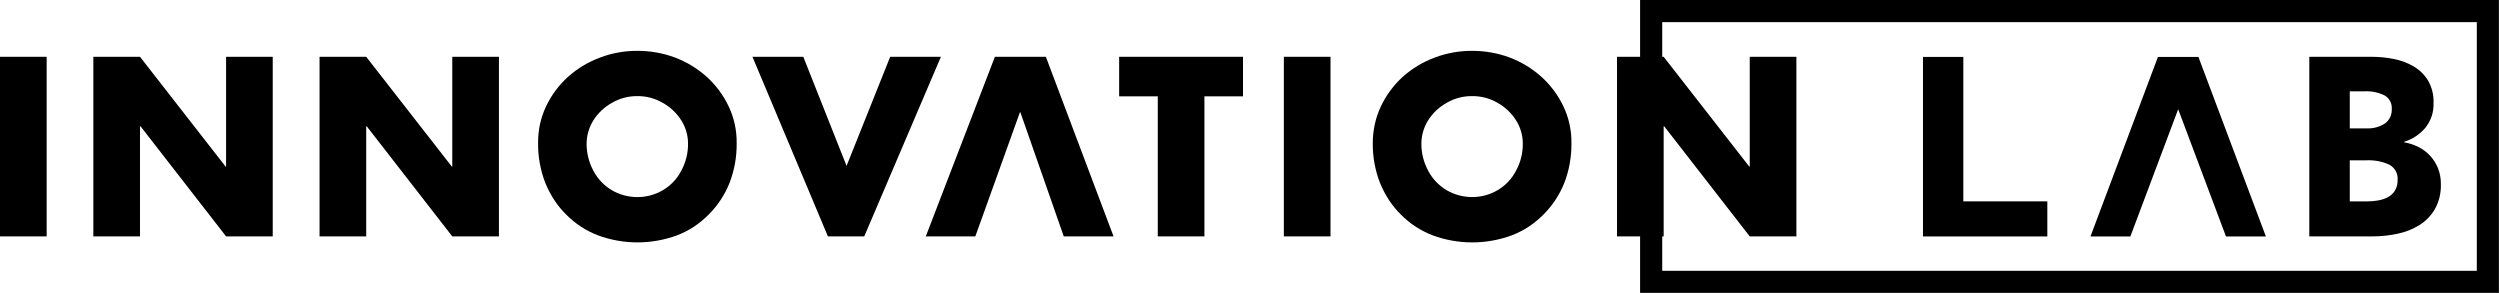
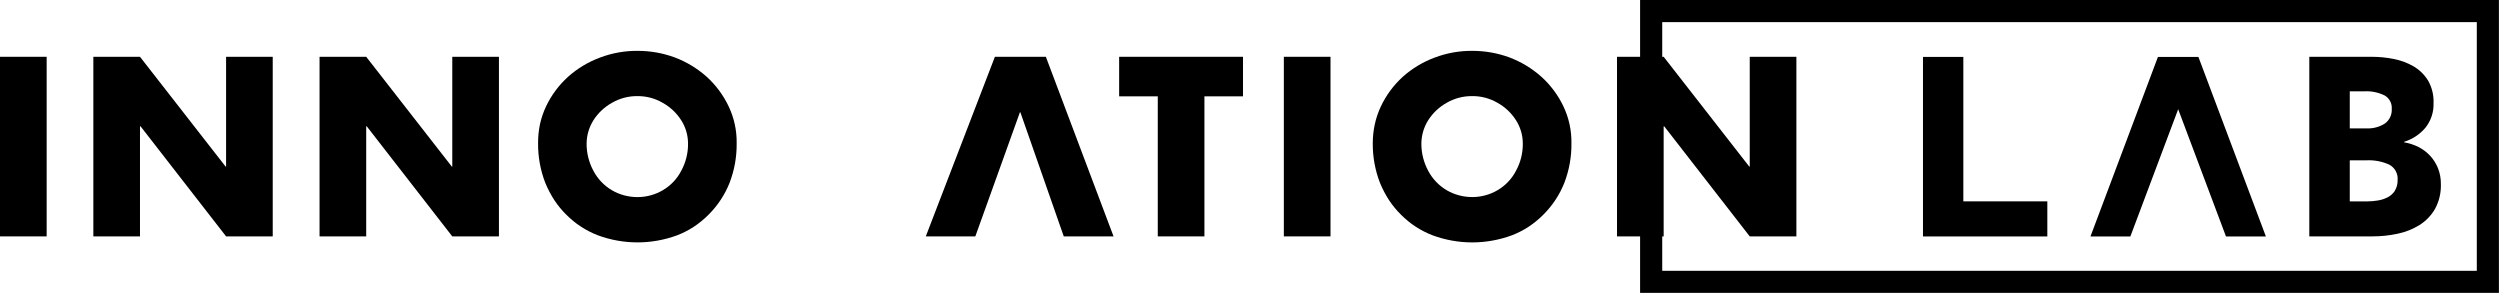
<svg xmlns="http://www.w3.org/2000/svg" width="239" height="28" viewBox="0 0 239 28" fill="none">
  <g clip-path="url(#clip0_168_5102)">
    <path d="M30.549 22.599V5.429H35.009L43.194 15.927H43.238V5.429H47.698V22.599H43.238L35.064 12.079H35.009V22.599H30.549Z" fill="black" />
    <path d="M4.46 5.429V22.599H0V5.429H4.46Z" fill="black" />
    <path d="M8.924 22.599V5.429H13.383L21.569 15.927H21.614V5.429H26.073V22.599H21.614L13.44 12.079H13.383V22.599H8.924Z" fill="black" />
    <path d="M60.935 4.862C62.156 4.856 63.369 5.07 64.515 5.494C65.636 5.917 66.668 6.543 67.562 7.341C68.438 8.137 69.15 9.097 69.658 10.166C70.182 11.267 70.444 12.473 70.425 13.691C70.441 14.986 70.211 16.271 69.747 17.48C69.294 18.618 68.613 19.652 67.745 20.516C67.313 20.953 66.837 21.344 66.324 21.682C65.823 22.008 65.29 22.28 64.733 22.495C62.288 23.398 59.601 23.398 57.156 22.495C56.018 22.058 54.987 21.383 54.131 20.516C53.713 20.105 53.339 19.652 53.015 19.164C52.667 18.632 52.37 18.068 52.129 17.48C51.662 16.272 51.428 14.986 51.441 13.691C51.436 13.082 51.496 12.475 51.621 11.879C51.749 11.288 51.946 10.713 52.205 10.166C52.713 9.096 53.426 8.137 54.305 7.342C55.205 6.538 56.251 5.911 57.385 5.495C58.519 5.068 59.722 4.853 60.935 4.862ZM60.935 9.188C60.088 9.179 59.255 9.397 58.521 9.819C57.795 10.218 57.182 10.793 56.736 11.491C56.315 12.157 56.088 12.927 56.079 13.715C56.073 14.631 56.299 15.534 56.736 16.339C57.14 17.104 57.748 17.743 58.493 18.184C59.232 18.616 60.073 18.842 60.928 18.841C61.785 18.846 62.627 18.619 63.364 18.184C64.113 17.748 64.722 17.108 65.121 16.339C65.563 15.535 65.788 14.632 65.776 13.715C65.774 12.926 65.547 12.155 65.121 11.491C64.677 10.795 64.065 10.221 63.342 9.822C62.611 9.399 61.78 9.179 60.935 9.188Z" fill="black" />
-     <path d="M76.795 5.429L80.931 15.86L85.102 5.429H89.951L82.622 22.599H79.149L71.935 5.429H76.795Z" fill="black" />
    <path d="M97.548 10.735H97.504L93.241 22.599H88.505L95.112 5.429H99.984L106.456 22.599H101.696L97.548 10.735Z" fill="black" />
    <path d="M115.143 9.21V22.599H110.683V9.21H106.991V5.429H118.831V9.21H115.143Z" fill="black" />
    <path d="M127.196 5.429V22.599H122.736V5.429H127.196Z" fill="black" />
    <path d="M140.732 4.862C141.954 4.856 143.167 5.07 144.313 5.494C145.433 5.917 146.466 6.543 147.36 7.341C148.238 8.136 148.953 9.096 149.462 10.166C149.986 11.267 150.248 12.473 150.229 13.691C150.245 14.986 150.015 16.271 149.551 17.48C149.099 18.618 148.417 19.652 147.549 20.516C147.117 20.953 146.641 21.344 146.128 21.682C145.628 22.008 145.094 22.28 144.537 22.495C142.09 23.4 139.399 23.4 136.952 22.495C135.814 22.058 134.783 21.383 133.927 20.516C133.509 20.105 133.135 19.652 132.811 19.164C132.463 18.632 132.166 18.068 131.925 17.48C131.458 16.272 131.224 14.986 131.237 13.691C131.237 13.082 131.302 12.474 131.431 11.879C131.56 11.288 131.756 10.713 132.015 10.166C132.52 9.097 133.23 8.138 134.104 7.342C135.004 6.538 136.049 5.911 137.182 5.495C138.317 5.068 139.52 4.853 140.732 4.862ZM140.732 9.188C139.886 9.179 139.053 9.397 138.319 9.819C137.596 10.218 136.984 10.792 136.54 11.488C136.119 12.154 135.892 12.924 135.883 13.712C135.877 14.628 136.103 15.53 136.54 16.335C136.944 17.101 137.552 17.74 138.297 18.181C139.036 18.613 139.877 18.839 140.732 18.838C141.589 18.843 142.431 18.616 143.168 18.181C143.917 17.744 144.526 17.105 144.925 16.335C145.367 15.532 145.592 14.628 145.58 13.712C145.578 12.923 145.351 12.152 144.925 11.488C144.48 10.792 143.869 10.218 143.146 9.819C142.413 9.395 141.579 9.177 140.732 9.188Z" fill="black" />
    <path d="M154.586 22.599V5.429H159.046L167.231 15.927H167.275V5.429H171.735V22.599H167.275L159.101 12.079H159.046V22.599H154.586Z" fill="black" />
    <path d="M156.793 0V28H238.896V0H156.793ZM236.782 25.889H158.909V2.115H236.782V25.889Z" fill="black" />
    <path d="M187.695 5.441H183.837V22.604H195.725V19.25H187.695V5.441Z" fill="black" />
    <path d="M206.299 5.441L199.849 22.604H203.663L208.234 10.441L212.804 22.604H216.618L210.168 5.441H206.299Z" fill="black" />
    <path d="M233.071 16.078C232.894 15.64 232.64 15.237 232.319 14.89C232 14.548 231.622 14.264 231.205 14.053C230.773 13.835 230.311 13.684 229.835 13.605V13.556C230.628 13.312 231.335 12.845 231.871 12.211C232.405 11.54 232.68 10.7 232.646 9.843C232.677 9.088 232.492 8.339 232.113 7.685C231.768 7.131 231.294 6.669 230.731 6.34C230.144 6.001 229.503 5.763 228.837 5.637C228.166 5.502 227.484 5.433 226.8 5.431H220.77V22.598H226.8C227.611 22.6 228.42 22.515 229.213 22.344C229.956 22.191 230.666 21.908 231.311 21.507C231.922 21.123 232.43 20.594 232.79 19.968C233.183 19.243 233.375 18.425 233.347 17.6C233.356 17.08 233.262 16.563 233.071 16.078ZM224.638 8.732H226.011C226.693 8.69 227.374 8.828 227.986 9.133C228.204 9.262 228.381 9.45 228.499 9.675C228.617 9.899 228.67 10.152 228.652 10.405C228.669 10.672 228.619 10.939 228.507 11.182C228.395 11.426 228.225 11.637 228.011 11.799C227.475 12.145 226.841 12.311 226.204 12.272H224.638V8.732ZM228.944 18.247C228.771 18.51 228.532 18.723 228.253 18.866C227.955 19.016 227.635 19.119 227.306 19.169C226.973 19.224 226.637 19.253 226.3 19.253H224.638V15.325H226.278C227.011 15.294 227.742 15.436 228.411 15.739C228.675 15.879 228.892 16.094 229.035 16.357C229.177 16.62 229.239 16.919 229.211 17.217C229.224 17.58 229.129 17.939 228.938 18.247H228.944Z" fill="black" />
  </g>
  <defs>
    <clipPath id="clip0_168_5102">
      <rect width="238.896" height="28" fill="white" />
    </clipPath>
  </defs>
</svg>